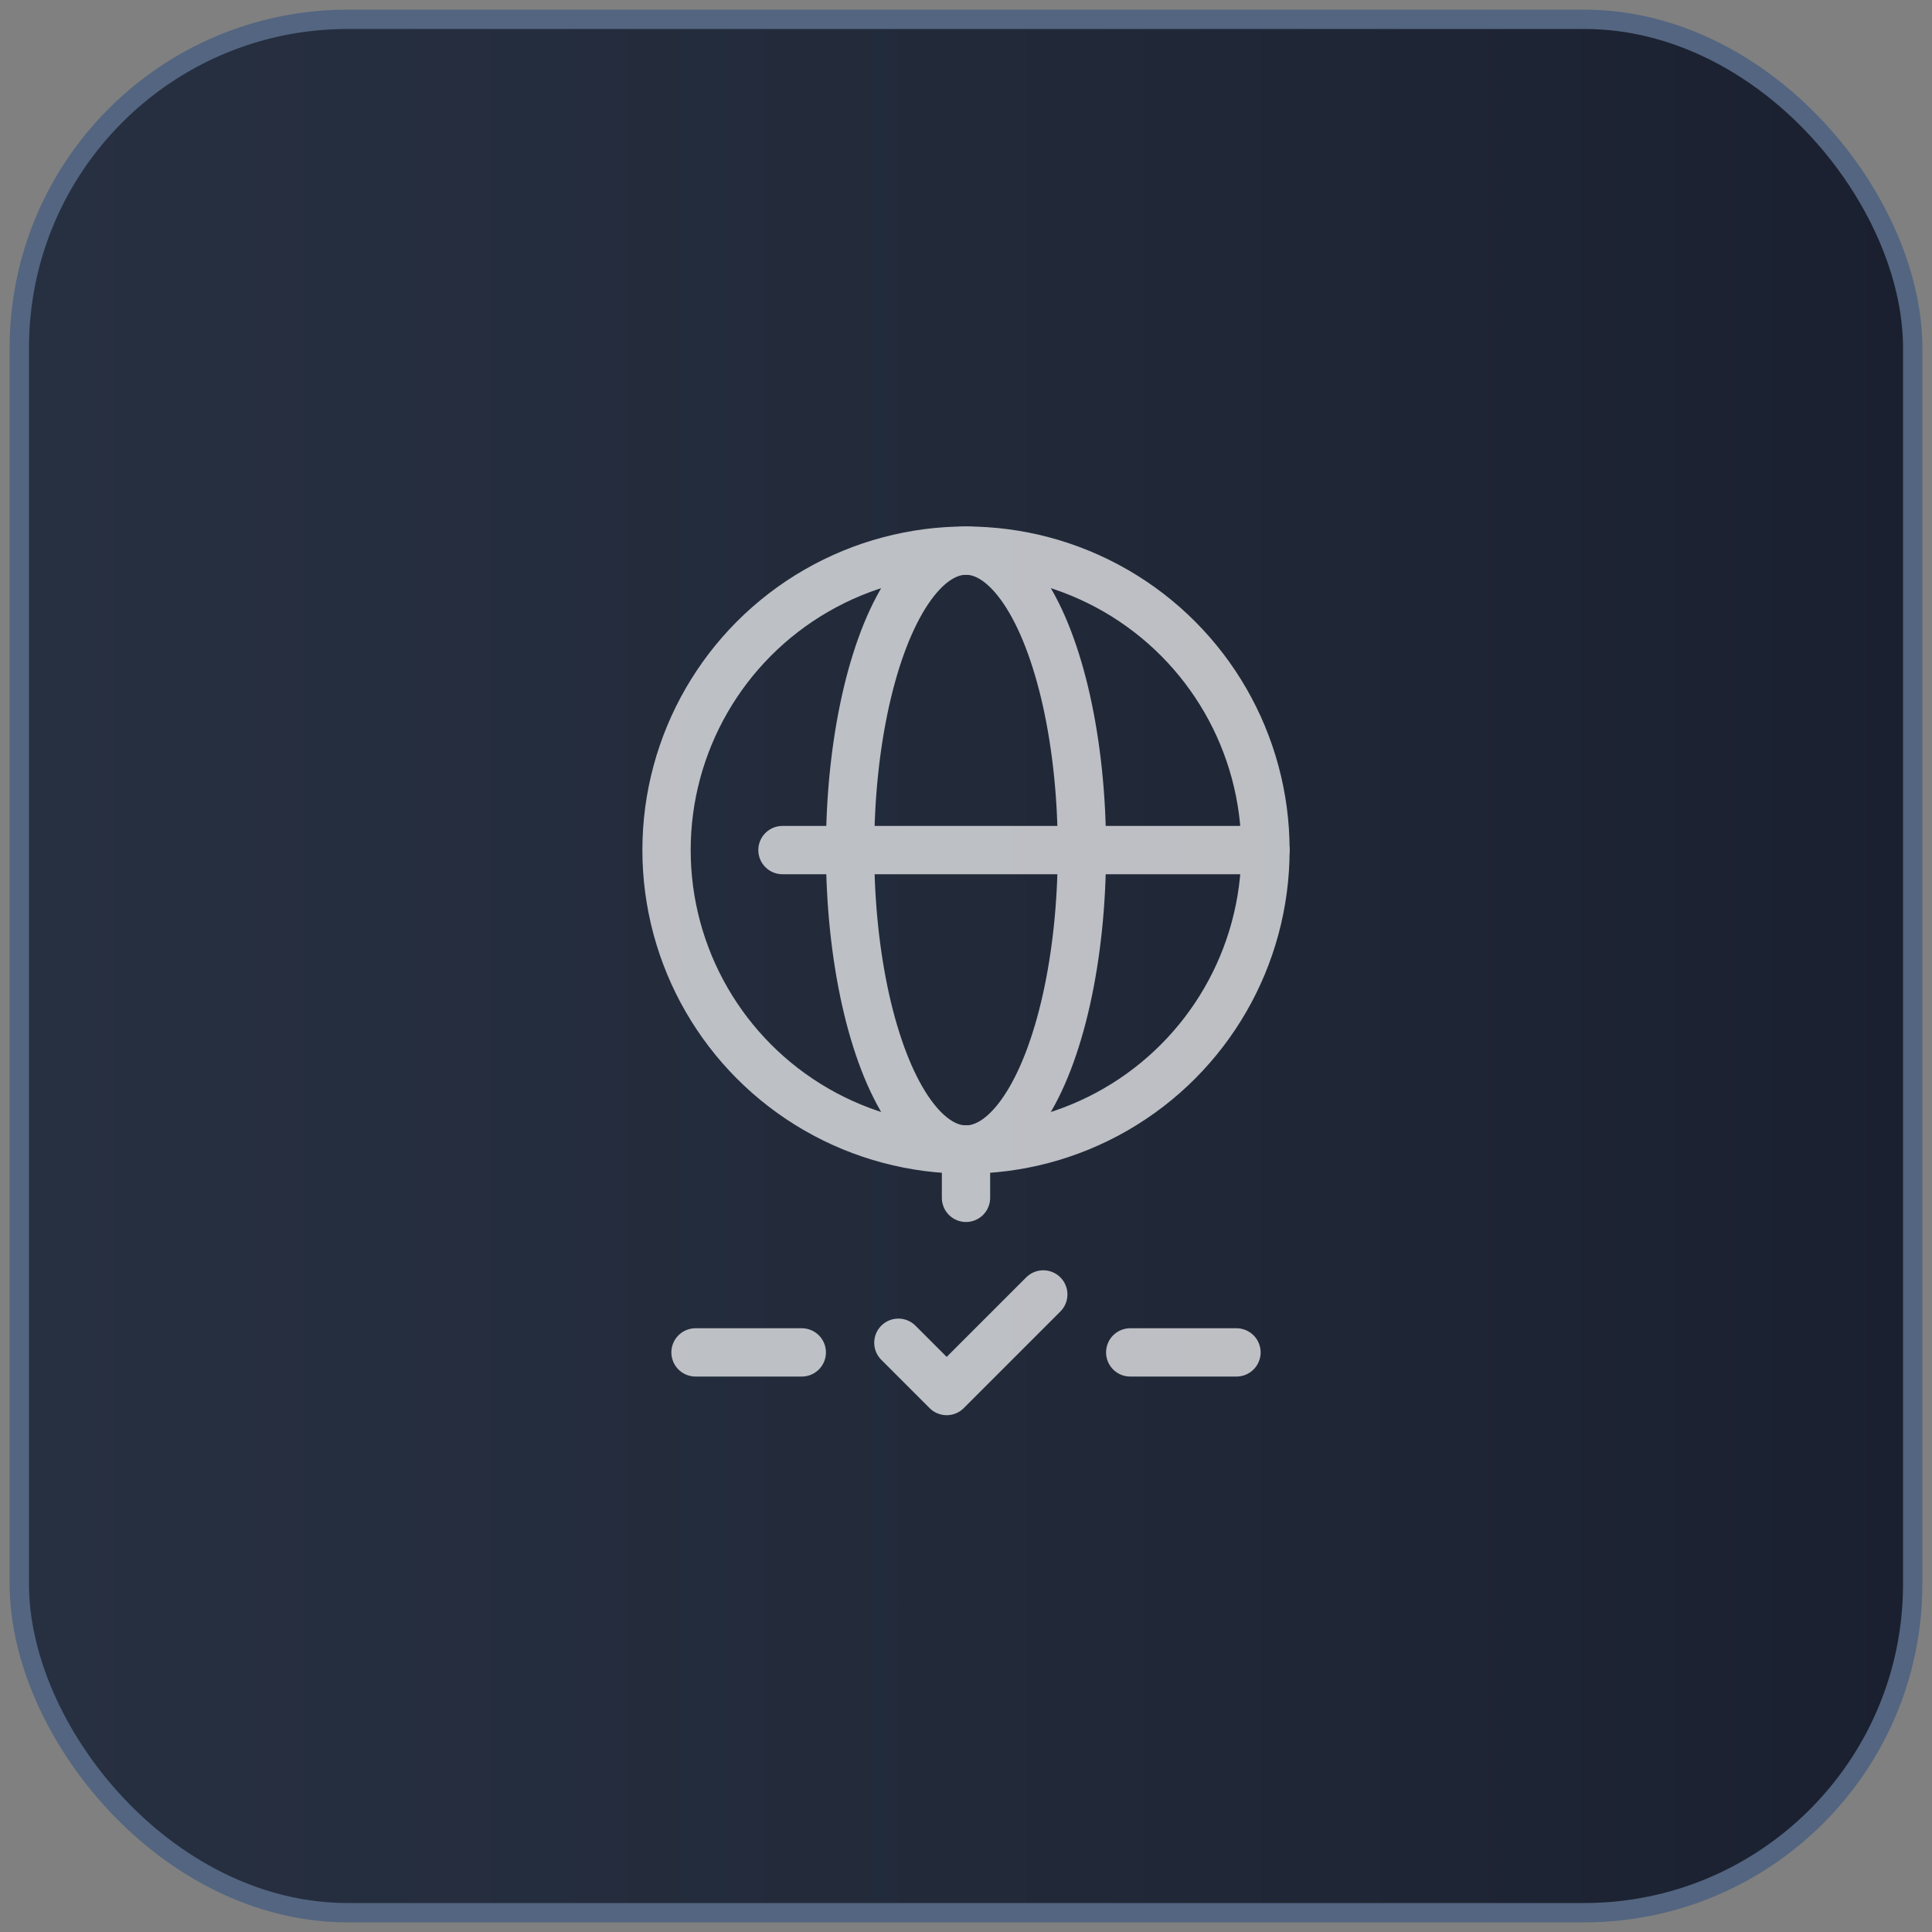
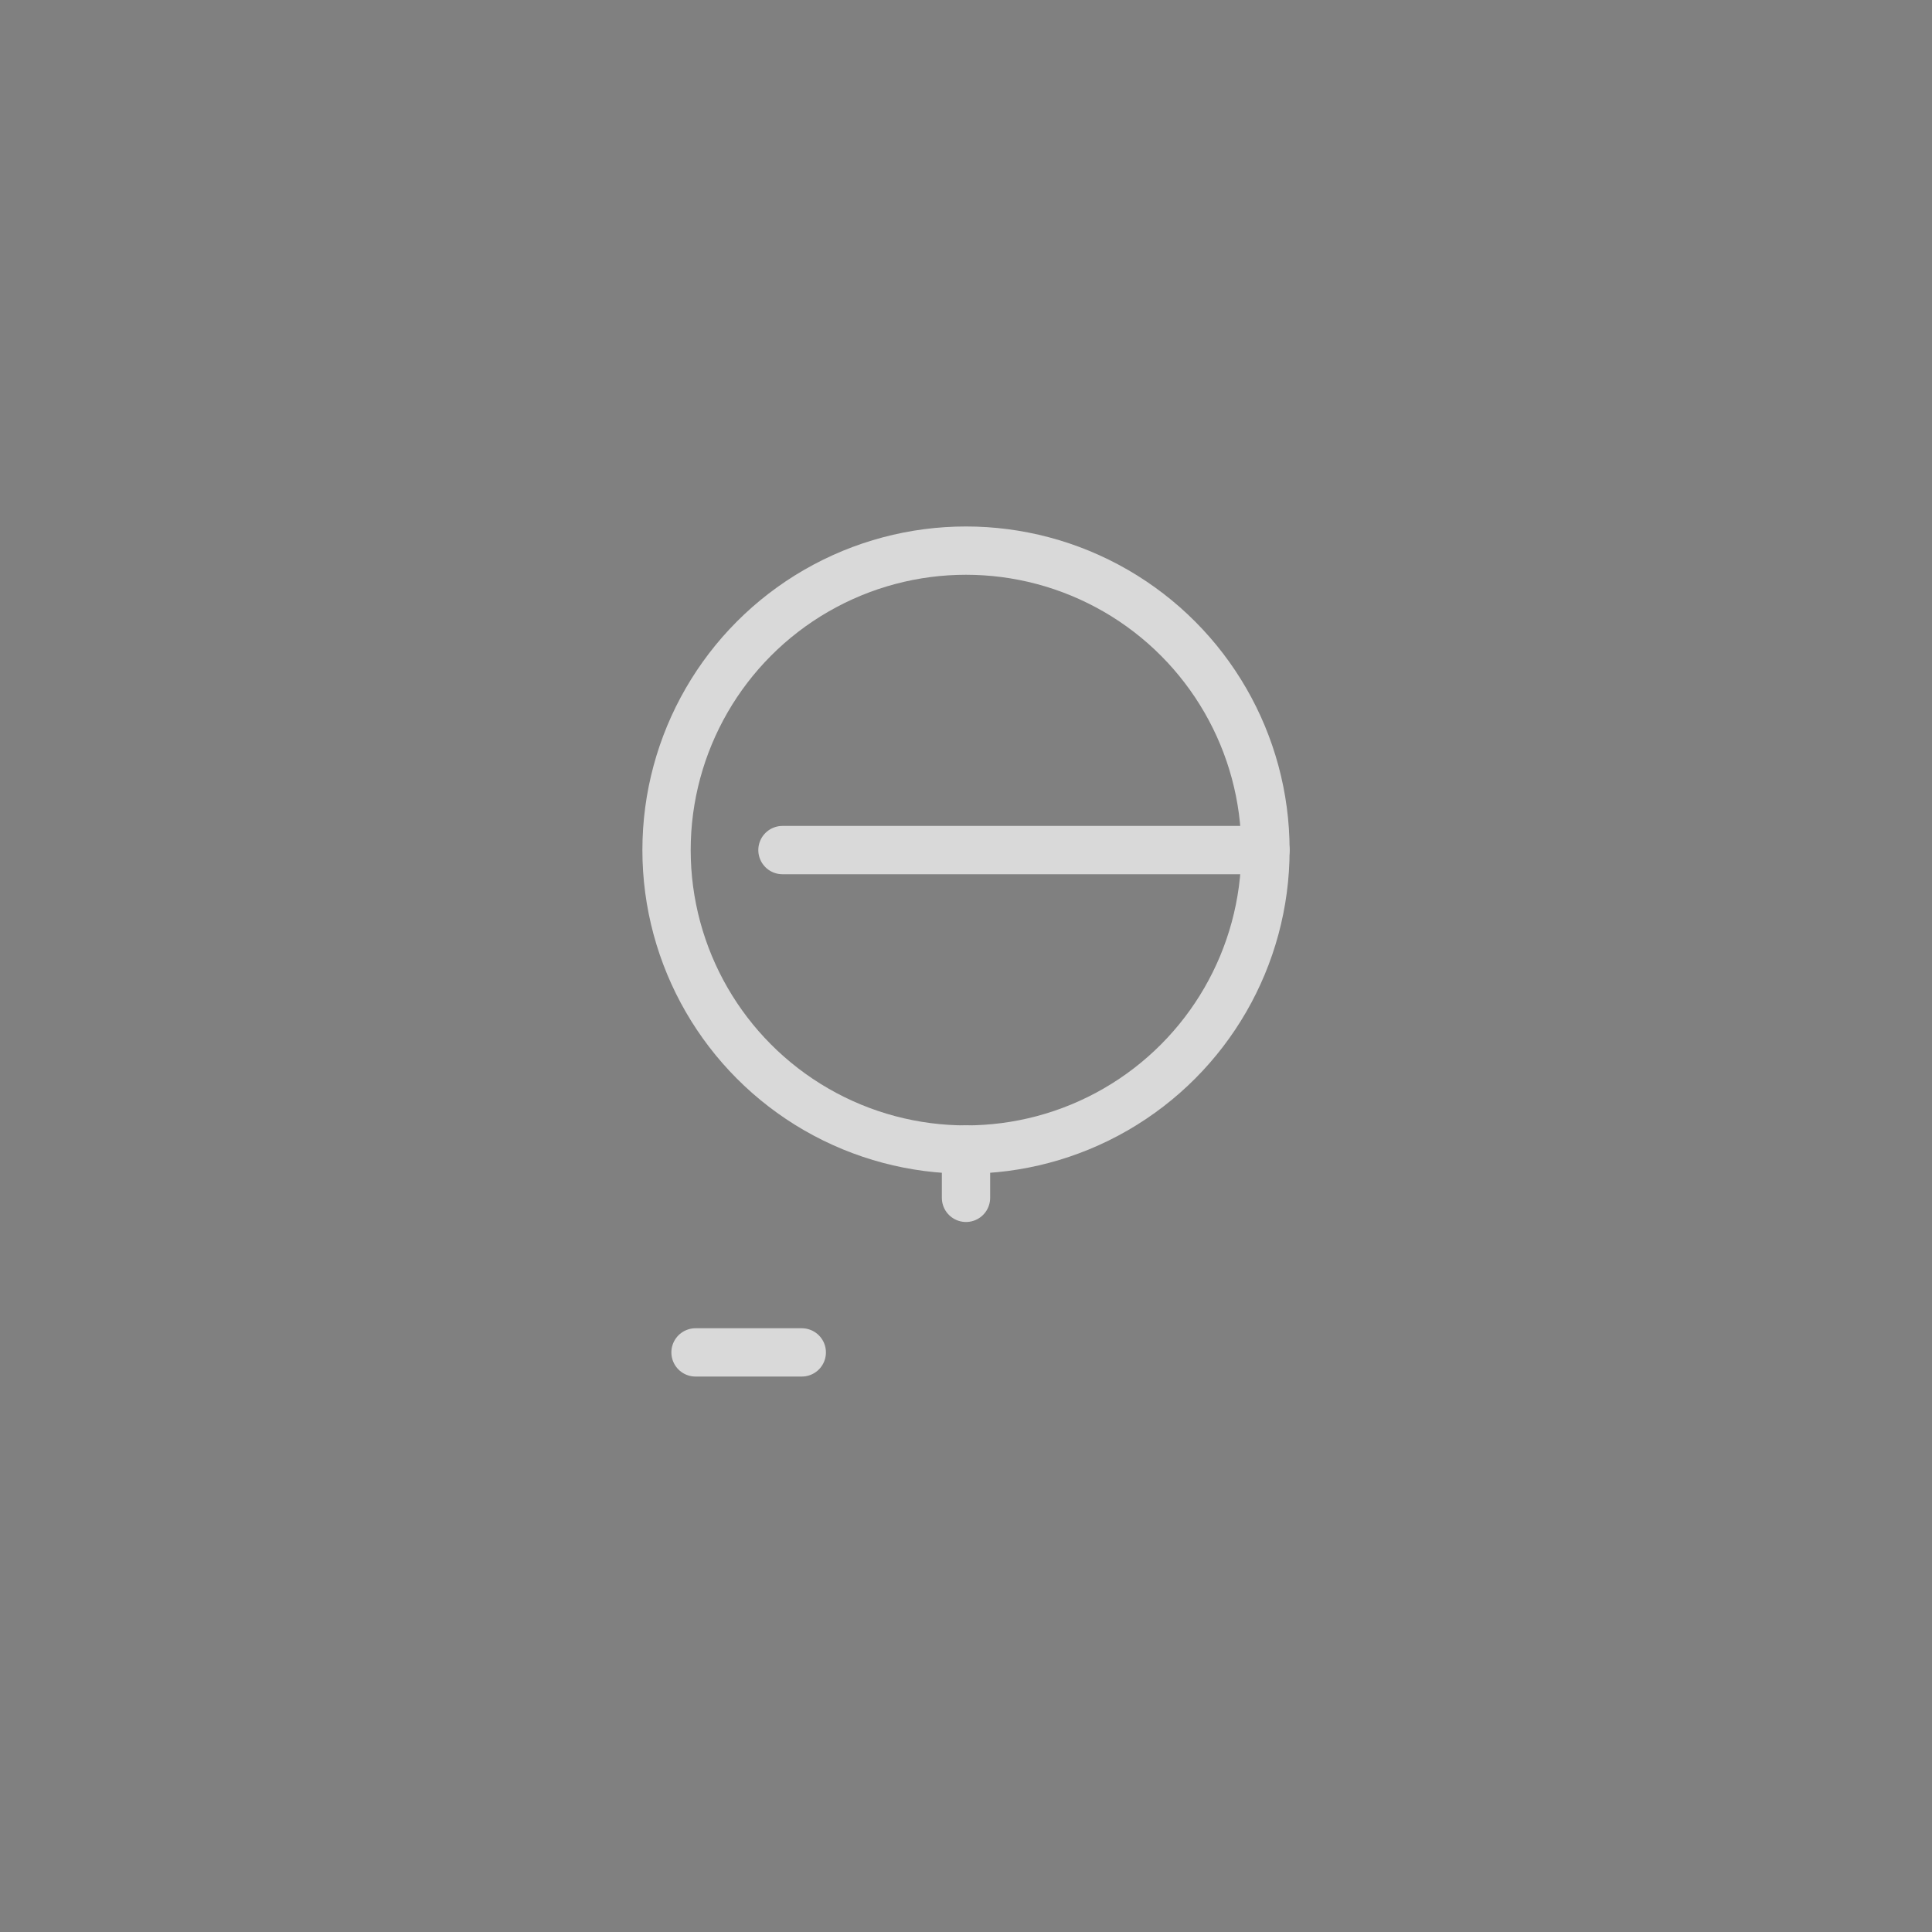
<svg xmlns="http://www.w3.org/2000/svg" id="_图层_1" version="1.1" viewBox="0 0 20 20">
  <rect x="0" y="0" width="20" height="20" fill="#808080" stroke="none" />
  <defs>
    <style>
      .st0, .st1 {
        fill: none;
      }

      .st1 {
        stroke: #fff;
        stroke-linecap: round;
        stroke-linejoin: round;
        stroke-width: .5px;
      }

      .st2 {
        opacity: .7;
      }

      .st3 {
        fill: url(#_未命名的渐变);
        stroke: #536580;
        stroke-miterlimit: 10;
        stroke-width: .2px;
      }
    </style>
    <linearGradient id="_未命名的渐变" data-name="未命名的渐变" x1=".2" y1="12" x2="19.8" y2="12" gradientTransform="translate(0 22) scale(1 -1)" gradientUnits="userSpaceOnUse">
      <stop offset="0" stop-color="#273041" />
      <stop offset=".5" stop-color="#222a3a" />
      <stop offset="1" stop-color="#1a202f" />
    </linearGradient>
  </defs>
-   <path class="st0" d="M2.2,7.2l-.3-.2c0,0-.1-.2-.1-.3v-1.3l.5.3v1.5h0ZM2.9,6.2l-.5-.3v1.4c0,0,0,.2.1.2l.4.2v-1.5h0ZM4.8,5l-.4.2v1.7c0,.1,0,.2-.2.3l-1.1.7c-.1,0-.2,0-.3,0l-1.1-.7c-.1,0-.2-.2-.2-.3v-1.3c0-.1,0-.2.2-.3l1.1-.7.6-.4-.3-.2c-.1,0-.3,0-.4,0l-1.6.9c-.1,0-.2.2-.2.3v1.8c0,.1,0,.3.2.3l1.6.9c.1,0,.3,0,.4,0l1.6-.9c.1,0,.2-.2.2-.3v-1.8c0-.1,0-.2-.1-.3h0ZM2.9,6.2l1.9-1.2-.3-.2c0,0-.2,0-.3,0l-1.8,1.1.5.3h0ZM4.2,4.6l-.5-.3-1.9,1.1.5.3,2-1.1ZM8.4,7.2h.5v-.3h-1.4c0-.1.1-.2.2-.3h-.4c0,0-.1.2-.2.4h-.8v.3h.6c0,.1-.2.3-.3.4h0c.2,0,.5.2.7.3-.3.1-.6.2-1.1.3,0,.1.2.2.2.3.5,0,.9-.2,1.2-.4.3.1.6.3.9.5l.3-.3c-.3-.2-.6-.3-.9-.4.2-.2.3-.3.4-.6h0ZM6.7,6.4h1.8v.3h.4v-.7h-1.1c0,0-.1-.2-.2-.3h-.4c0,.2,0,.2.1.3h-1.1v.7h.4v-.3h0ZM7.4,7.2h.6c0,.2-.2.3-.3.4-.2,0-.3-.1-.5-.2,0,0,.1-.2.2-.2h0ZM12.3,6.1h-1.5c0,0,0-.2.1-.3h-.4s0,.2-.1.3h-.8v.3h.6c-.2.3-.4.6-.8.8,0,.1.1.2.2.3,0,0,.2-.1.3-.2v1h.4v-1.4c.1-.2.3-.4.4-.6h1.6v-.3h0ZM11.6,8v-.7h.6v-.3h-.6v-.5h-.4v.5h-.6v.3h.6v.7h-.7v.3h1.8v-.3h-.7ZM14.2,7.5h-.3s0-.2,0-.2h.3v-.3h-.3v-.4h-.3v.4h-.2c0-.2.2-.4.2-.6h.6v-.3h-.5c0,0,0-.2,0-.2h-.4s0,.1,0,.2h-.4v.3h.3c0,.2-.1.3-.1.4,0,.1-.1.2-.2.2,0,0,0,.2.1.3,0,0,.1,0,.2,0h.3v.3c-.3,0-.5,0-.7,0v.3c0,0,.7,0,.7,0v.5h.3v-.6c.1,0,.2,0,.4,0v-.3s0,0,0,0ZM15,6.7h-.3c0,.5,0,1.1-.6,1.5.1,0,.2.1.3.2.2-.2.4-.4.6-.7.1.3.3.6.6.7,0-.1.1-.2.2-.3-.4-.2-.6-.6-.7-1,0,0,0-.2,0-.3h0c0-.1,0-.1,0-.1ZM15.2,6.4c0,.2,0,.4-.1.5h.3c0-.1.1-.5.2-.8h-.2c0,0,0,0,0,0h-.6c0-.1,0-.2,0-.4h-.3c0,.4-.2.8-.4,1.1.1,0,.2.1.3.2.1-.2.2-.4.3-.6h.6,0ZM17.1,5.8h-.3c-.1.3-.4.7-.7,1,0,.1.1.2.2.4,0,0,.1-.1.2-.2v1.5h.3v-2c.1-.2.2-.4.3-.6h0ZM18.9,7.5v-.3h-.8v-.5h.6v-.3h-.6v-.5h-.4v.5h-.2c0-.1,0-.2,0-.3h-.4c0,.3-.2.7-.4.9.1,0,.2,0,.3.2,0-.1.1-.2.2-.4h.4v.5h-.8v.3h.8v1h.4v-1s.8,0,.8,0ZM7.2,4.1v.6l-.5-.6h-.3v1.1h.3v-.7l.5.7h.3v-1.1h-.3ZM8.4,4.5h-.2c0,0,0,0,0,0-.1,0-.2,0-.2-.1s0,0,.2,0,.3,0,.4.2h0v-.2h0c-.1,0-.3-.1-.4-.1-.3,0-.5.1-.5.3s.2.3.3.3h.2c.1,0,.2.1.2.2s0,.1-.2.1-.4,0-.5-.2h0v.2h0c.1,0,.3.2.5.2.3,0,.5-.1.5-.3s0-.2-.3-.3ZM9.8,4.8h-.6c0,.1.1.2.3.2s.3,0,.3,0h0v.2h0c-.1,0-.3,0-.4,0-.3,0-.5-.2-.5-.4s.2-.4.5-.4.4.2.4.4,0,0,0,0h0ZM9.5,4.6c0,0,0-.2-.2-.2s-.2,0-.2.2h.4ZM10.5,4.3c-.4,0-.5.2-.5.4s.2.4.5.4.2,0,.3,0h0v-.2h0c0,0-.2,0-.3,0-.1,0-.2,0-.2-.2s.1-.2.2-.2.2,0,.3,0h0v-.2h0c0,0-.1,0-.3,0h0ZM11.3,4.3c-.2,0-.4,0-.4.3s.1.2.3.2h0c0,0,.2,0,.2.1s0,0-.1,0-.3,0-.4-.1h0v.2h0c.1,0,.2.1.4.1.3,0,.4-.1.4-.3s-.1-.2-.3-.3c0,0,0,0,0,0,0,0-.2,0-.2,0s0,0,.1,0,.2,0,.3,0h0v-.2h0c0,0-.2,0-.3,0h0ZM12.8,4.7c0,.3-.2.4-.5.4s-.5-.2-.5-.4.2-.4.5-.4.5.2.5.4ZM12.3,4.5c-.1,0-.2,0-.2.2s0,.2.2.2.2,0,.2-.2,0-.2-.2-.2ZM13.4,4c-.2,0-.4,0-.4.3h0c0,0-.1,0-.1,0v.2h.1v.6h.3v-.6h.2v-.2h-.2c0-.1,0-.1.1-.1h.1v-.2h0s0,0-.1,0ZM14.3,5s-.1,0-.1,0c0,0-.1,0-.1-.1v-.3h.2v-.2h-.2v-.2h-.3v.2h-.2v.2h.1v.3c0,.2.1.3.4.3s.2,0,.2,0h0v-.2h0,0Z" />
-   <rect class="st3" x=".2" y=".2" width="19.6" height="19.6" rx="3.4" ry="3.4" />
+   <path class="st0" d="M2.2,7.2l-.3-.2c0,0-.1-.2-.1-.3v-1.3l.5.3v1.5h0ZM2.9,6.2l-.5-.3v1.4c0,0,0,.2.1.2l.4.2v-1.5h0ZM4.8,5l-.4.2v1.7c0,.1,0,.2-.2.3l-1.1.7c-.1,0-.2,0-.3,0l-1.1-.7c-.1,0-.2-.2-.2-.3v-1.3c0-.1,0-.2.2-.3l1.1-.7.6-.4-.3-.2c-.1,0-.3,0-.4,0l-1.6.9c-.1,0-.2.2-.2.3v1.8c0,.1,0,.3.2.3l1.6.9c.1,0,.3,0,.4,0l1.6-.9c.1,0,.2-.2.2-.3v-1.8c0-.1,0-.2-.1-.3h0ZM2.9,6.2l1.9-1.2-.3-.2c0,0-.2,0-.3,0l-1.8,1.1.5.3h0ZM4.2,4.6l-.5-.3-1.9,1.1.5.3,2-1.1ZM8.4,7.2h.5v-.3h-1.4c0-.1.1-.2.2-.3h-.4c0,0-.1.2-.2.4h-.8v.3h.6c0,.1-.2.3-.3.4h0c.2,0,.5.2.7.3-.3.1-.6.2-1.1.3,0,.1.2.2.2.3.5,0,.9-.2,1.2-.4.3.1.6.3.9.5l.3-.3c-.3-.2-.6-.3-.9-.4.2-.2.3-.3.4-.6h0ZM6.7,6.4h1.8v.3h.4v-.7h-1.1c0,0-.1-.2-.2-.3h-.4c0,.2,0,.2.1.3h-1.1v.7h.4v-.3h0ZM7.4,7.2h.6c0,.2-.2.3-.3.4-.2,0-.3-.1-.5-.2,0,0,.1-.2.2-.2h0ZM12.3,6.1h-1.5c0,0,0-.2.1-.3h-.4s0,.2-.1.3h-.8v.3h.6c-.2.3-.4.6-.8.8,0,.1.1.2.2.3,0,0,.2-.1.3-.2v1h.4v-1.4c.1-.2.3-.4.4-.6h1.6v-.3h0ZM11.6,8v-.7h.6v-.3h-.6v-.5h-.4h-.6v.3h.6v.7h-.7v.3h1.8v-.3h-.7ZM14.2,7.5h-.3s0-.2,0-.2h.3v-.3h-.3v-.4h-.3v.4h-.2c0-.2.2-.4.2-.6h.6v-.3h-.5c0,0,0-.2,0-.2h-.4s0,.1,0,.2h-.4v.3h.3c0,.2-.1.3-.1.4,0,.1-.1.2-.2.2,0,0,0,.2.1.3,0,0,.1,0,.2,0h.3v.3c-.3,0-.5,0-.7,0v.3c0,0,.7,0,.7,0v.5h.3v-.6c.1,0,.2,0,.4,0v-.3s0,0,0,0ZM15,6.7h-.3c0,.5,0,1.1-.6,1.5.1,0,.2.1.3.2.2-.2.4-.4.6-.7.1.3.3.6.6.7,0-.1.1-.2.2-.3-.4-.2-.6-.6-.7-1,0,0,0-.2,0-.3h0c0-.1,0-.1,0-.1ZM15.2,6.4c0,.2,0,.4-.1.5h.3c0-.1.1-.5.2-.8h-.2c0,0,0,0,0,0h-.6c0-.1,0-.2,0-.4h-.3c0,.4-.2.8-.4,1.1.1,0,.2.1.3.2.1-.2.2-.4.3-.6h.6,0ZM17.1,5.8h-.3c-.1.3-.4.7-.7,1,0,.1.1.2.2.4,0,0,.1-.1.2-.2v1.5h.3v-2c.1-.2.2-.4.3-.6h0ZM18.9,7.5v-.3h-.8v-.5h.6v-.3h-.6v-.5h-.4v.5h-.2c0-.1,0-.2,0-.3h-.4c0,.3-.2.7-.4.9.1,0,.2,0,.3.2,0-.1.1-.2.2-.4h.4v.5h-.8v.3h.8v1h.4v-1s.8,0,.8,0ZM7.2,4.1v.6l-.5-.6h-.3v1.1h.3v-.7l.5.7h.3v-1.1h-.3ZM8.4,4.5h-.2c0,0,0,0,0,0-.1,0-.2,0-.2-.1s0,0,.2,0,.3,0,.4.2h0v-.2h0c-.1,0-.3-.1-.4-.1-.3,0-.5.1-.5.3s.2.3.3.3h.2c.1,0,.2.1.2.2s0,.1-.2.1-.4,0-.5-.2h0v.2h0c.1,0,.3.2.5.2.3,0,.5-.1.5-.3s0-.2-.3-.3ZM9.8,4.8h-.6c0,.1.1.2.3.2s.3,0,.3,0h0v.2h0c-.1,0-.3,0-.4,0-.3,0-.5-.2-.5-.4s.2-.4.5-.4.4.2.4.4,0,0,0,0h0ZM9.5,4.6c0,0,0-.2-.2-.2s-.2,0-.2.2h.4ZM10.5,4.3c-.4,0-.5.2-.5.4s.2.4.5.4.2,0,.3,0h0v-.2h0c0,0-.2,0-.3,0-.1,0-.2,0-.2-.2s.1-.2.2-.2.2,0,.3,0h0v-.2h0c0,0-.1,0-.3,0h0ZM11.3,4.3c-.2,0-.4,0-.4.3s.1.2.3.2h0c0,0,.2,0,.2.1s0,0-.1,0-.3,0-.4-.1h0v.2h0c.1,0,.2.1.4.1.3,0,.4-.1.4-.3s-.1-.2-.3-.3c0,0,0,0,0,0,0,0-.2,0-.2,0s0,0,.1,0,.2,0,.3,0h0v-.2h0c0,0-.2,0-.3,0h0ZM12.8,4.7c0,.3-.2.4-.5.4s-.5-.2-.5-.4.2-.4.5-.4.5.2.5.4ZM12.3,4.5c-.1,0-.2,0-.2.2s0,.2.2.2.2,0,.2-.2,0-.2-.2-.2ZM13.4,4c-.2,0-.4,0-.4.3h0c0,0-.1,0-.1,0v.2h.1v.6h.3v-.6h.2v-.2h-.2c0-.1,0-.1.1-.1h.1v-.2h0s0,0-.1,0ZM14.3,5s-.1,0-.1,0c0,0-.1,0-.1-.1v-.3h.2v-.2h-.2v-.2h-.3v.2h-.2v.2h.1v.3c0,.2.1.3.4.3s.2,0,.2,0h0v-.2h0,0Z" />
  <g class="st2">
-     <line class="st1" x1="11.7" y1="14" x2="12.8" y2="14" />
    <line class="st1" x1="7.2" y1="14" x2="8.3" y2="14" />
    <line class="st1" x1="8.1" y1="8.8" x2="13.1" y2="8.8" />
    <circle class="st1" cx="10" cy="8.8" r="3.1" />
-     <ellipse class="st1" cx="10" cy="8.8" rx="1.2" ry="3.1" />
-     <polyline class="st1" points="9.3 13.9 9.8 14.4 10.8 13.4" />
    <line class="st1" x1="10" y1="12.4" x2="10" y2="11.9" />
  </g>
</svg>